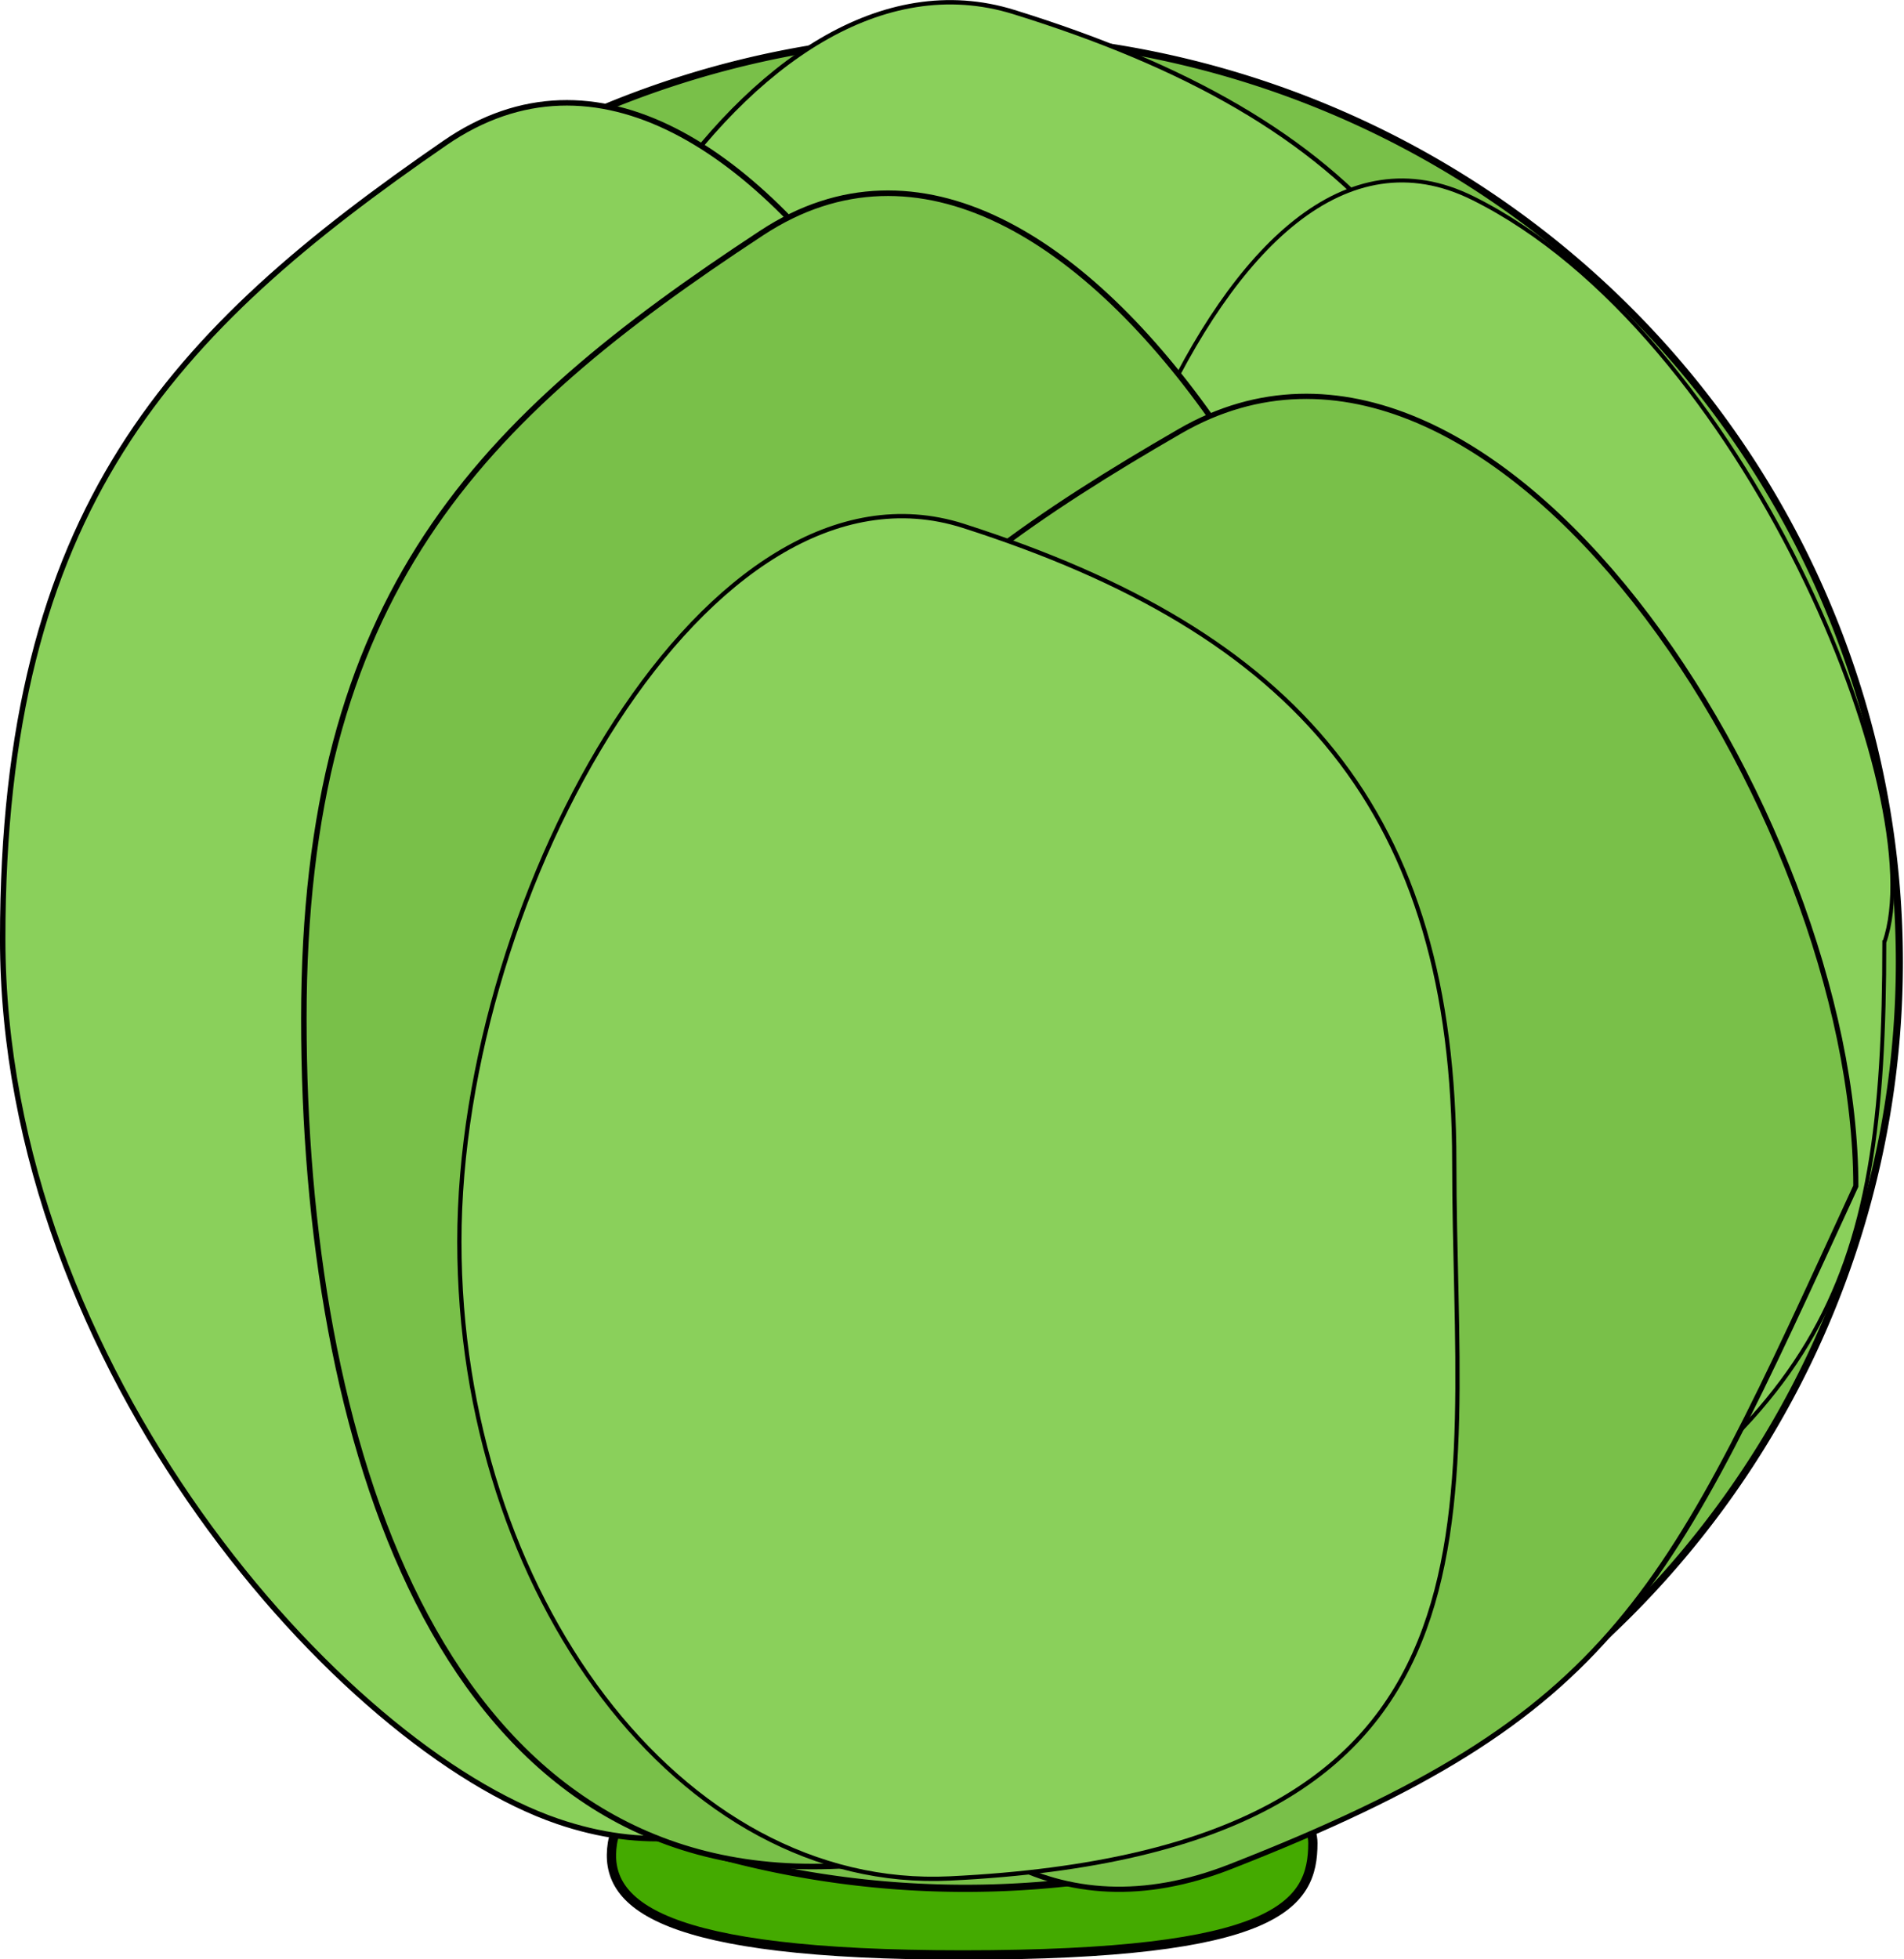
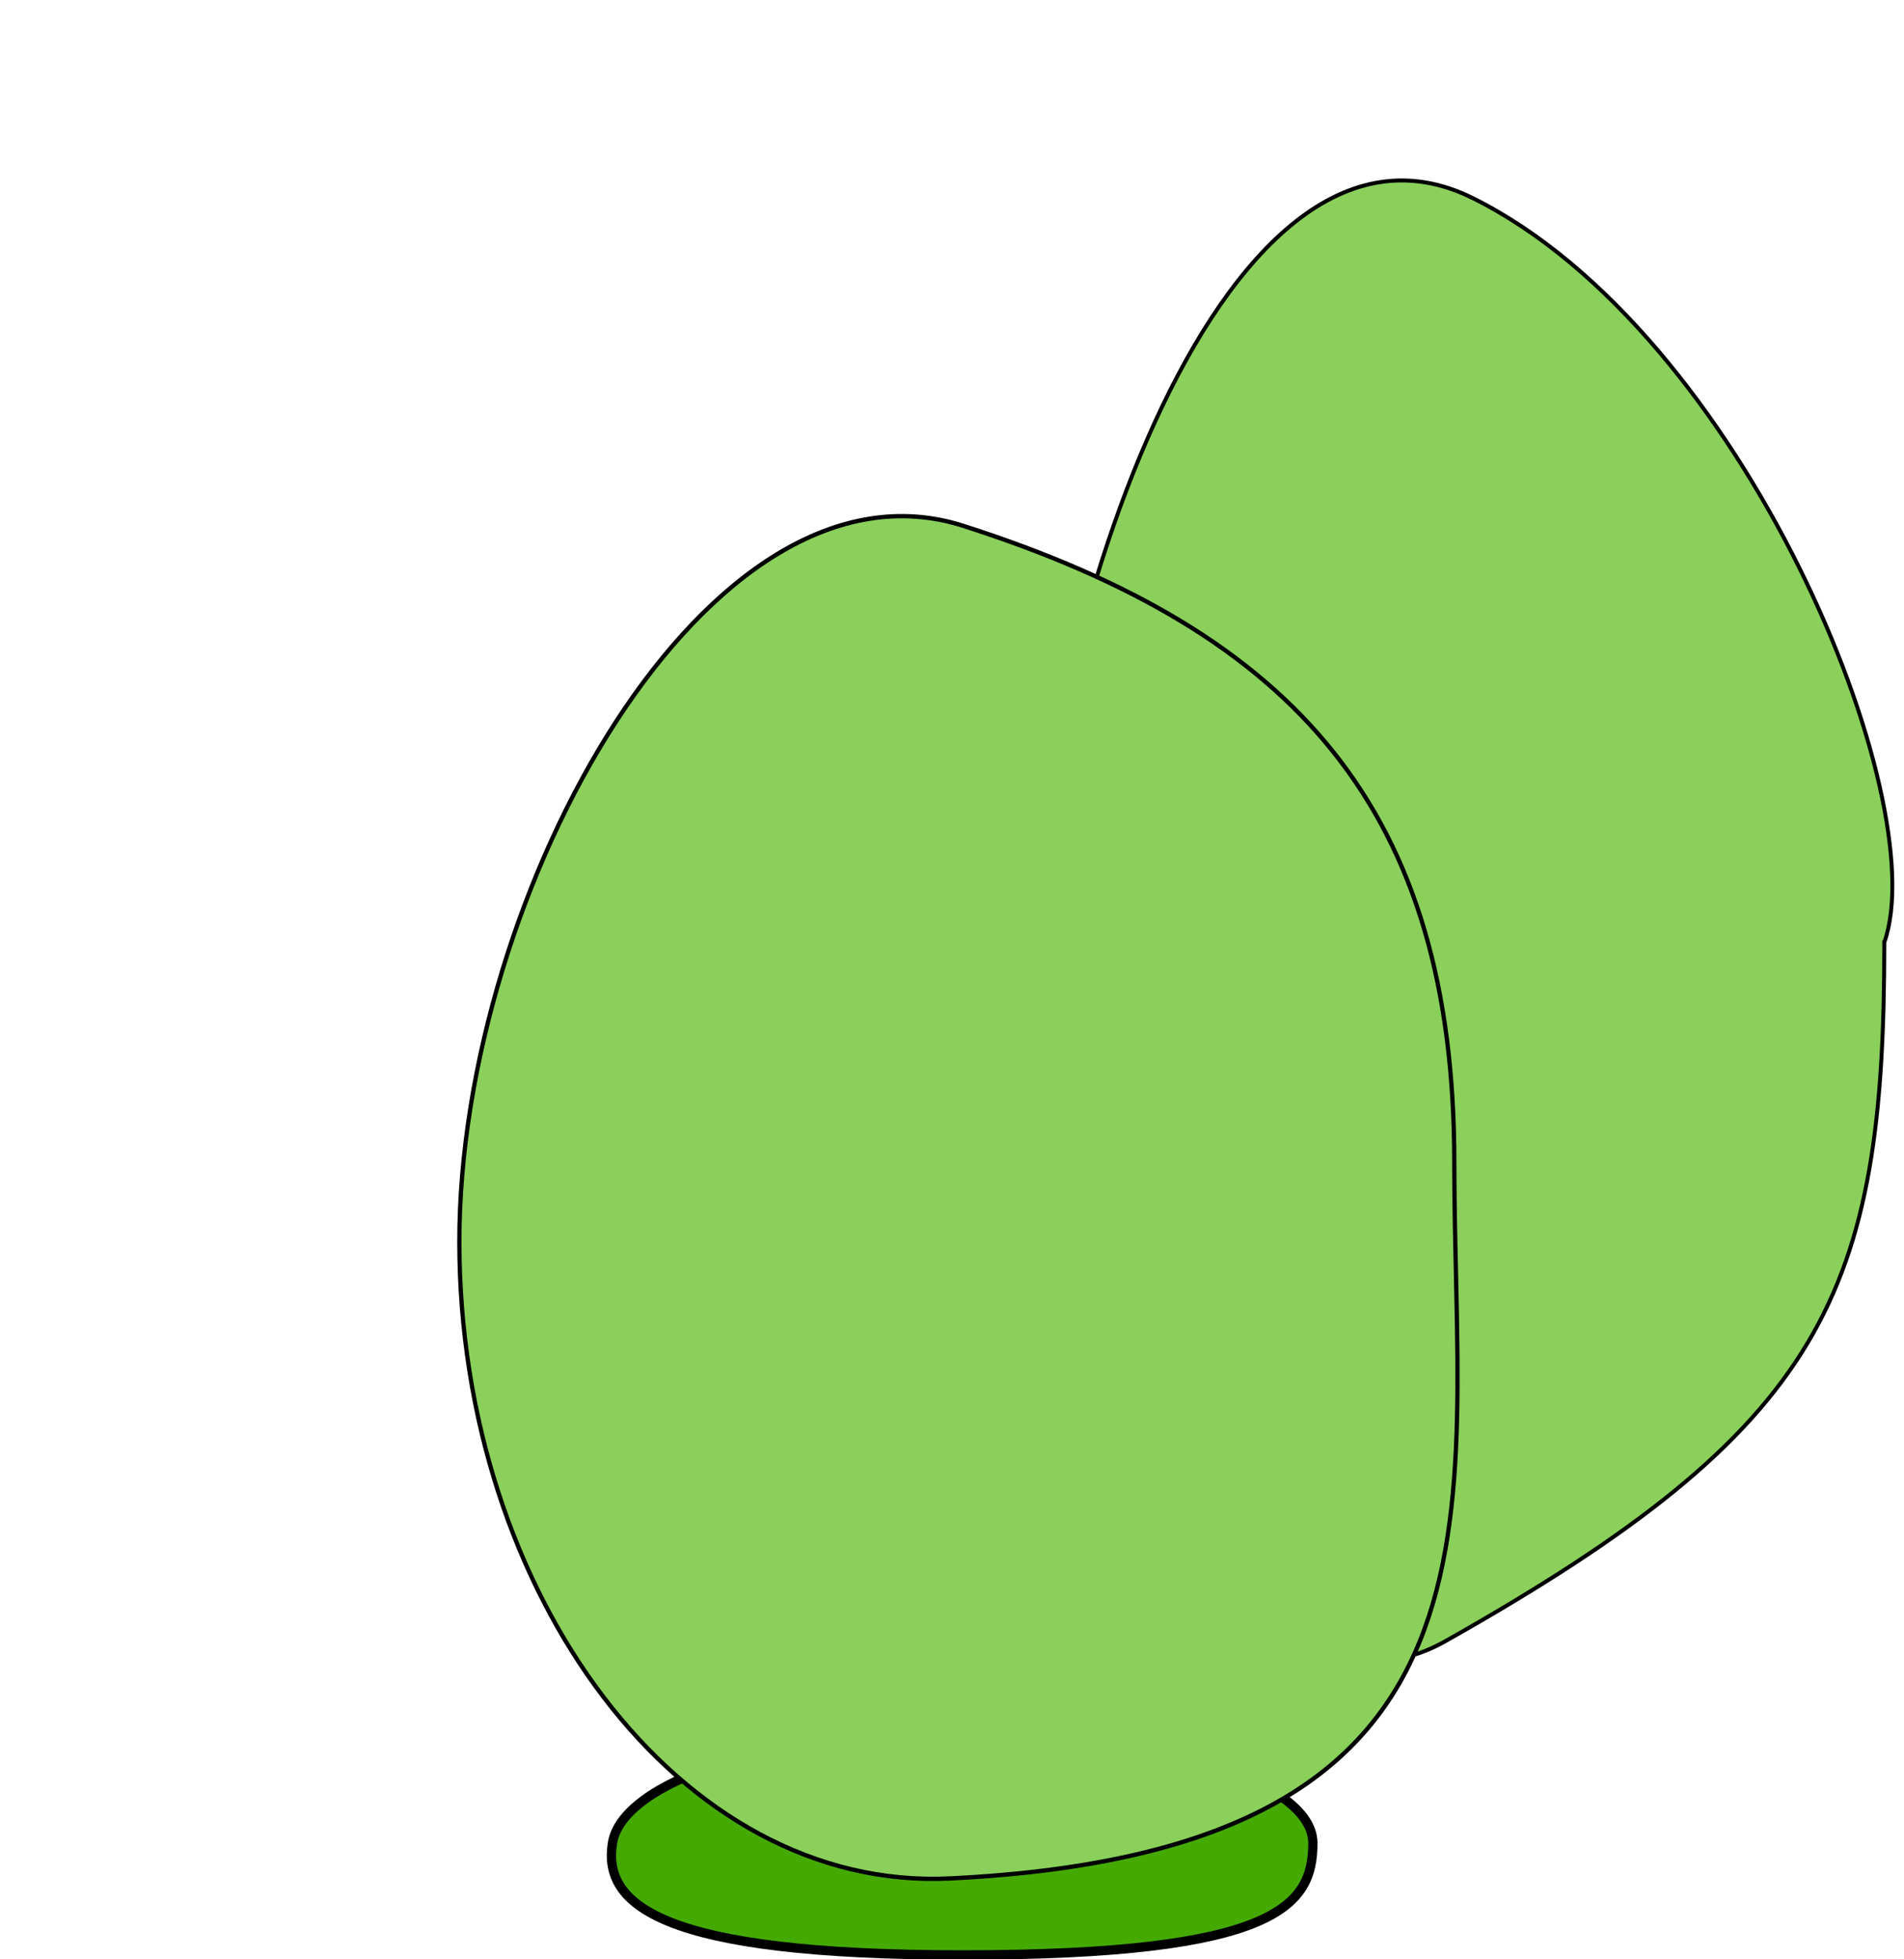
<svg xmlns="http://www.w3.org/2000/svg" viewBox="0 0 624.64 642.4" version="1.0">
  <g stroke="#000">
    <path d="M501.31 805.59c0 22.29-12.52 40.39-128.09 40.39-110.59 0-131.66-18.1-128.08-40.39 3.52-22.02 57.38-40.39 128.08-40.39s128.09 18.09 128.09 40.39z" stroke-width="3.391" fill="#4a0" transform="matrix(.897 0 0 .908 -18.967 -127.09)" />
-     <path d="M781.11 507.83a341.61 334.47 0 11-683.22 0 341.61 334.47 0 11683.22 0z" transform="matrix(.897 0 0 .908 -77.537 -145.604)" stroke-width="2.588" fill="#79c049" />
-     <path d="M577.45 374.25c0 126.93 28.53 248.29-190.5 258.49-102.26 4.81-185.55-103.02-185.55-229.95s94.53-287.87 190.51-258.49c125.86 38.52 185.54 103.01 185.54 229.95z" stroke-width="1.581" fill="#8ad05b" transform="matrix(.897 0 0 .908 -18.967 -127.09)" />
-     <path d="M422.47 505.86c0 155.24-72.55 333.93-197.34 291.87-78.67-26.51-203-163.48-203-318.72.002-155.23 61.587-219.25 161.77-287.42 110.48-75.17 238.57 159.04 238.57 314.27z" stroke-width="1.983" fill="#8ad05b" transform="matrix(.897 0 0 .908 -18.967 -127.09)" />
    <path d="M710.31 480.29c0 126.97-21.42 174.95-160.68 252.45-73.56 40.94-152.51-103.04-152.51-230.01s69.54-336.9 162.71-291.2c99.12 48.61 168.83 217.25 150.48 268.76z" stroke-width="1.434" fill="#8ad05b" transform="matrix(.897 0 0 .908 -18.967 -127.09)" />
-     <path d="M546.87 534.34c0 153.27-92.33 279.7-228.71 279.7S132.27 661.09 132.27 507.83c0-153.27 63.78-216.48 167.53-283.78 114.42-74.22 247.07 157.02 247.07 310.29z" stroke-width="2.005" fill="#79c049" transform="matrix(.897 0 0 .908 -18.967 -127.09)" />
-     <path d="M699.89 568.33c-69.34 148.95-86.24 190.7-228.78 245.77-127.26 49.16-185.94-134.39-185.94-269.07s63.8-190.22 167.58-249.36c114.45-65.22 247.14 137.98 247.14 272.66z" stroke-width="1.88" fill="#79c049" transform="matrix(.897 0 0 .908 -18.967 -127.09)" />
    <path d="M553.03 559.84c0 126.93 27.61 248.31-184.34 258.5-98.94 4.81-179.54-103.02-179.54-229.96s91.47-287.88 184.34-258.5C495.28 368.4 553.03 432.9 553.03 559.84z" stroke-width="1.556" fill="#8ad05b" transform="matrix(.897 0 0 .908 -18.967 -127.09)" />
  </g>
</svg>